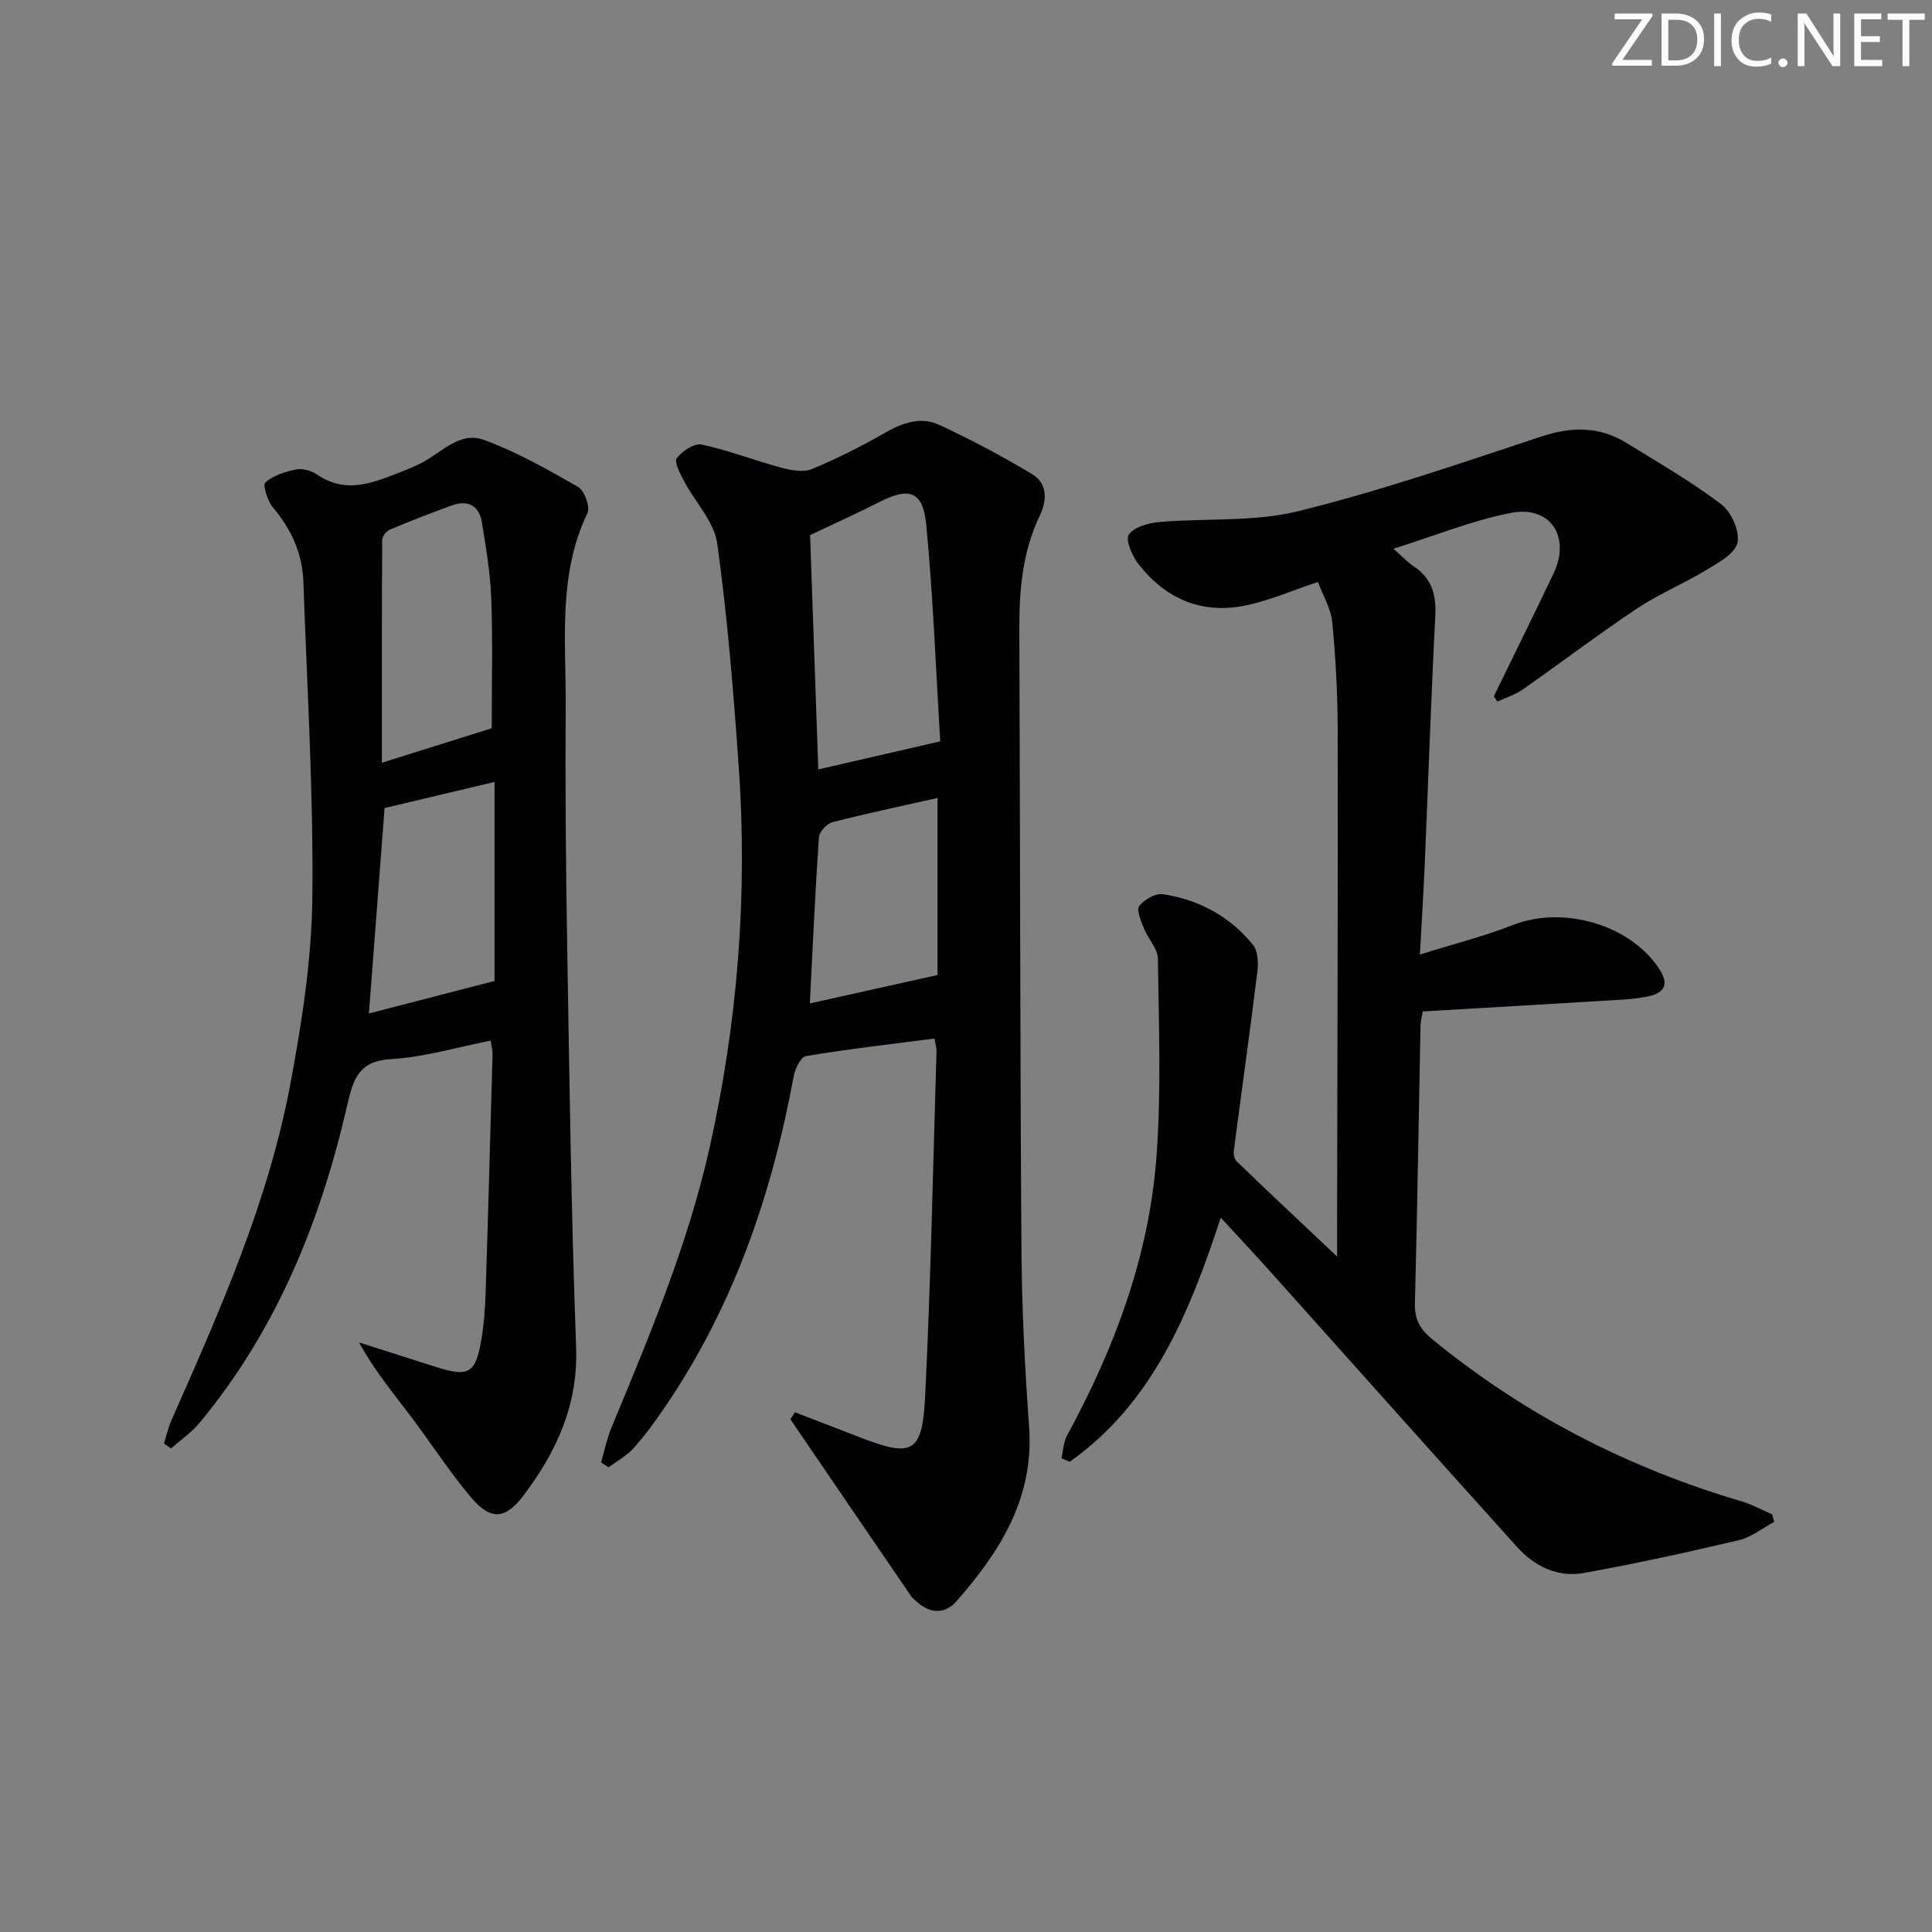
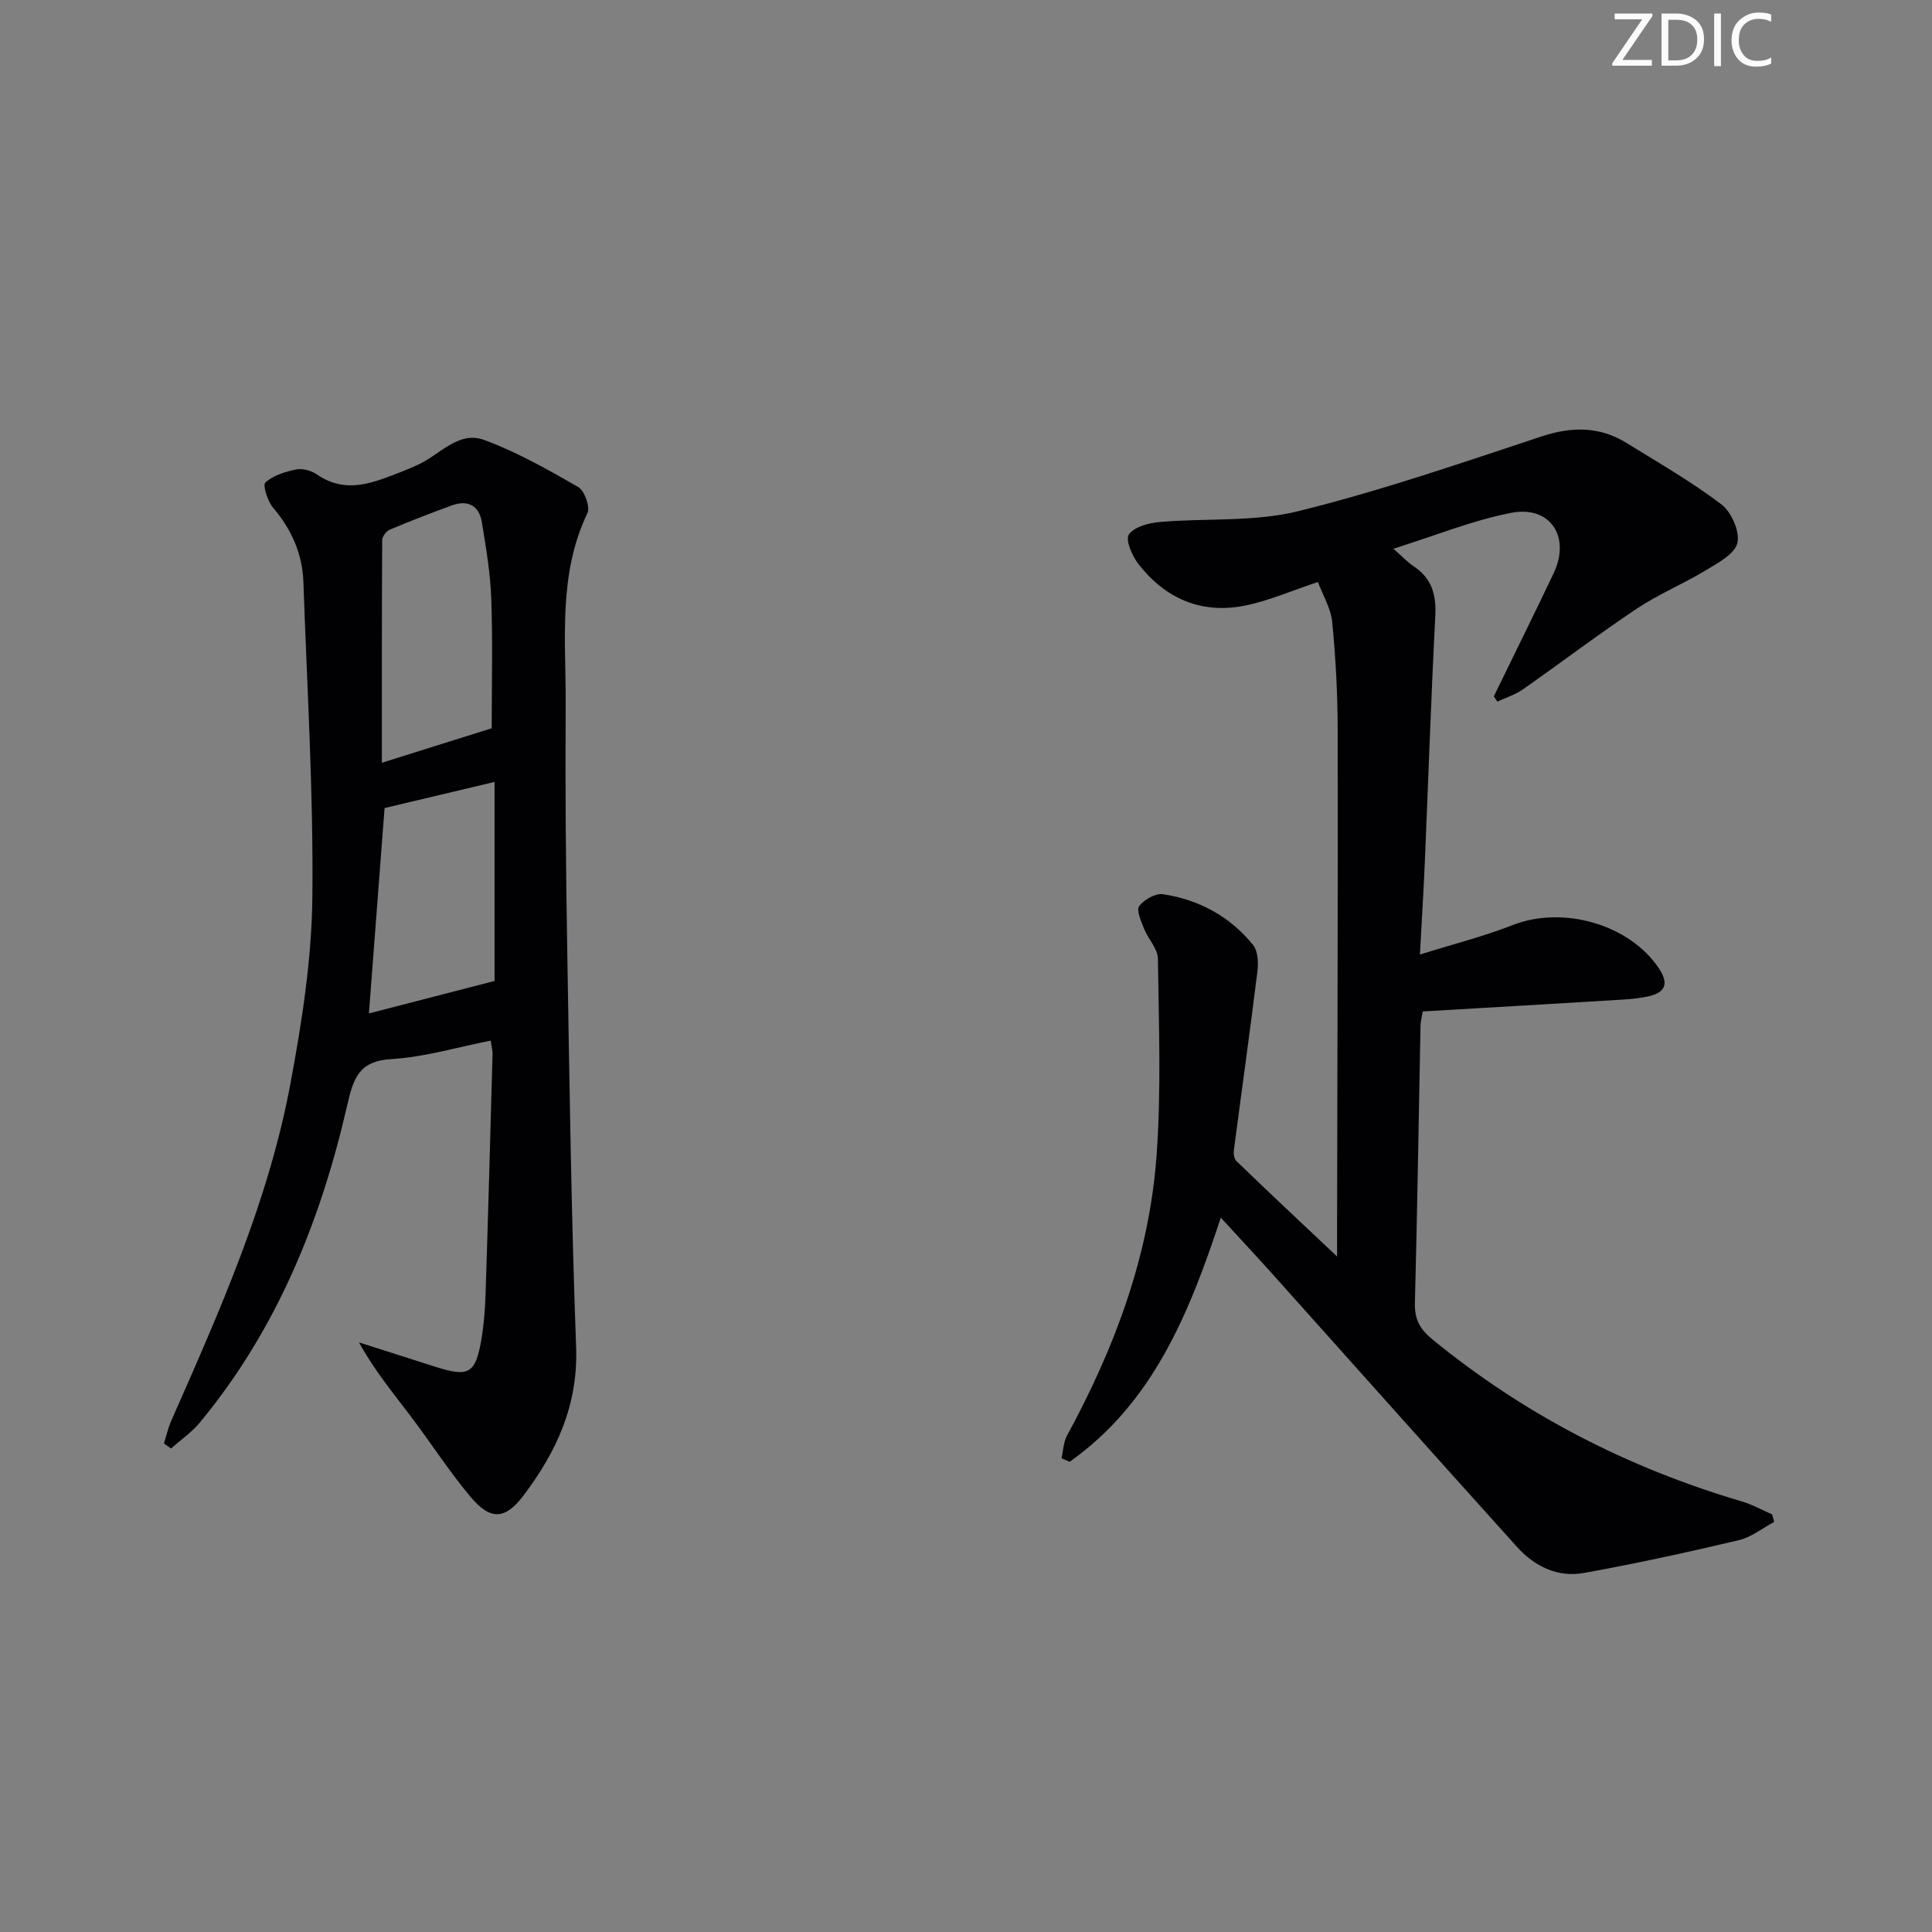
<svg xmlns="http://www.w3.org/2000/svg" enable-background="new 0 0 400 400" viewBox="0 0 400 400">
  <rect x="0" y="0" width="400" height="400" fill="#808080" stroke="none" />
  <g fill="#fafbfa">
    <path d="m342.2 3.2-6.3 9.2h6.1v1.2h-8.2v-.5l6.2-9.1h-5.7v-1.2h7.8v.4z" />
    <path d="m344 13.7v-10.9h3.1c1.6 0 3 .5 4.1 1.4 1.1 1 1.6 2.2 1.6 3.9s-.5 3-1.6 4-2.5 1.5-4.2 1.5h-3zm1.4-9.6v8.4h1.6c1.4 0 2.5-.4 3.2-1.1.8-.8 1.2-1.8 1.2-3.2s-.4-2.4-1.2-3.1-1.8-1-3.1-1z" />
    <path d="m356.3 2.8v10.9h-1.4v-10.9z" />
    <path d="m366.6 13.2c-.8.4-1.8.6-3 .6-1.6 0-2.8-.5-3.7-1.5s-1.4-2.3-1.4-3.9c0-1.7.5-3.2 1.6-4.2s2.4-1.6 4-1.6c1 0 1.9.1 2.6.4v1.5c-.8-.4-1.6-.6-2.6-.6-1.2 0-2.2.4-3 1.2s-1.1 1.9-1.1 3.3c0 1.3.4 2.3 1.1 3.1s1.6 1.1 2.8 1.1c1.1 0 2-.2 2.8-.7v1.3z" />
-     <path d="m368.2 13c0-.3.1-.5.3-.6.2-.2.4-.3.6-.3.3 0 .5.1.7.3s.3.4.3.6-.1.5-.3.6c-.2.2-.4.3-.7.3s-.5-.1-.6-.3c-.2-.2-.3-.4-.3-.6z" />
-     <path d="m381.1 13.7h-1.7l-5.5-8.4c-.2-.2-.3-.5-.4-.7 0 .2.1.8.1 1.5v7.6h-1.4v-10.9h1.8l5.3 8.3c.3.4.4.6.4.8 0-.3-.1-.8-.1-1.6v-7.5h1.4v10.9z" />
-     <path d="m389.7 13.7h-5.8v-10.9h5.6v1.2h-4.2v3.5h3.9v1.2h-3.9v3.7h4.4z" />
-     <path d="m398.4 4.1h-3.1v9.6h-1.4v-9.6h-3.1v-1.3h7.7v1.3z" />
  </g>
  <path d="m276.83 260.15c0-3.08 0-4.86 0-6.65.06-34.15.18-68.3.12-102.46-.01-7.42-.41-14.86-1.13-22.25-.28-2.84-1.94-5.55-2.96-8.29-5.44 1.79-10.28 3.95-15.34 4.93-8.92 1.72-16.34-1.58-21.85-8.69-1.29-1.67-2.71-4.98-1.95-6.07 1.11-1.59 4.07-2.39 6.33-2.59 9.58-.84 19.52.03 28.71-2.24 17.03-4.2 33.69-9.95 50.37-15.47 6.3-2.08 12.04-2.12 17.66 1.36 6.63 4.1 13.42 8 19.61 12.7 2.07 1.57 3.85 5.61 3.31 7.97-.52 2.28-4 4.14-6.5 5.65-4.67 2.83-9.79 4.94-14.32 7.96-8.02 5.35-15.71 11.2-23.61 16.73-1.57 1.1-3.5 1.7-5.27 2.52-.24-.36-.49-.72-.73-1.09 4.13-8.48 8.32-16.93 12.37-25.45 3.61-7.59-.68-14.14-8.85-12.53-8.02 1.58-15.73 4.73-24.31 7.42 1.98 1.74 2.99 2.84 4.2 3.64 3.78 2.49 4.7 5.93 4.47 10.32-.87 16.93-1.44 33.87-2.16 50.81-.25 5.93-.62 11.86-1.02 19.25 7.12-2.23 13.32-3.79 19.23-6.11 10.37-4.07 24.14-.16 30.23 8.94 1.97 2.94 1.61 4.94-2 5.78-1.76.41-3.58.6-5.39.71-13.74.84-27.48 1.64-41.48 2.46-.18 1.1-.45 2.04-.47 2.99-.38 19.14-.66 38.28-1.16 57.41-.09 3.35 1.05 5.39 3.62 7.49 19.06 15.61 40.5 26.6 64.08 33.56 2.16.64 4.18 1.77 6.26 2.68.14.52.29 1.03.43 1.55-2.43 1.3-4.73 3.18-7.33 3.79-10.64 2.51-21.33 4.85-32.09 6.79-5.41.98-10.21-1.39-13.82-5.39-16.95-18.78-33.77-37.68-50.65-56.52-3.31-3.7-6.71-7.32-10.69-11.66-6.57 19.98-14.14 38.44-31.3 50.55-.56-.24-1.12-.49-1.68-.73.36-1.57.4-3.32 1.14-4.69 9.88-18.14 17.03-37.26 18.54-57.92.99-13.54.47-27.21.28-40.82-.03-2.08-2.02-4.09-2.87-6.22-.6-1.52-1.63-3.82-1-4.67 1.01-1.35 3.38-2.7 4.94-2.46 7.45 1.13 13.87 4.61 18.64 10.51 1.02 1.27 1.11 3.7.89 5.5-1.52 12.34-3.26 24.66-4.87 36.99-.1.73.05 1.8.53 2.25 6.58 6.35 13.23 12.59 20.84 19.76z" fill="#010104" />
-   <path d="m164.6 292.4c4.38 1.69 8.76 3.36 13.14 5.07 11.22 4.37 13.22 3.54 13.81-8.59 1.17-23.75 1.62-47.54 2.35-71.32.02-.63-.21-1.27-.43-2.55-8.98 1.17-17.83 2.18-26.61 3.64-1.08.18-2.25 2.65-2.54 4.22-4.55 24.6-12.55 47.84-26.79 68.65-1.97 2.88-4.04 5.72-6.36 8.31-1.43 1.59-3.43 2.66-5.18 3.97-.52-.34-1.04-.69-1.55-1.03.7-2.38 1.19-4.85 2.13-7.14 7.88-19.03 15.88-37.99 20.39-58.22 5.79-25.98 7.84-52.23 5.98-78.74-1.08-15.41-2.32-30.83-4.44-46.12-.63-4.54-4.59-8.6-6.88-12.95-.79-1.51-2.09-3.95-1.51-4.72 1.11-1.48 3.64-3.16 5.17-2.84 5.58 1.19 10.96 3.3 16.49 4.79 2.01.54 4.52 1.02 6.29.29 5.19-2.14 10.25-4.69 15.12-7.49 3.68-2.12 7.48-3.44 11.32-1.65 6.58 3.07 13.03 6.47 19.24 10.22 3.13 1.89 3.06 5.39 1.56 8.51-3.65 7.57-4.3 15.6-4.26 23.84.18 42.65.15 85.3.44 127.95.08 12.29.69 24.6 1.58 36.86 1.08 14.74-5.99 25.88-15.08 36.21-2.26 2.57-5.28 2.58-8 .2-.5-.44-1.05-.87-1.42-1.41-8.32-12.16-16.62-24.34-24.92-36.52.32-.5.64-.97.96-1.44zm3.12-181.61c.55 15.61 1.13 32.13 1.7 48.51 8.59-1.98 16.41-3.78 25.24-5.81-.89-14.69-1.45-29.8-2.89-44.83-.68-7.05-3.53-7.89-9.86-4.65-4.24 2.17-8.59 4.12-14.19 6.78zm-.05 96.96c8.78-1.96 17.59-3.92 26.44-5.89 0-11.95 0-24.1 0-36.65-7.62 1.72-14.72 3.2-21.73 5.01-1.17.3-2.76 1.97-2.83 3.1-.78 11.36-1.29 22.75-1.88 34.43z" fill="#010104" />
  <path d="m101.59 215.45c-6.97 1.37-13.72 3.42-20.56 3.82-6.71.39-7.87 4-9.12 9.46-5.51 24.08-14.62 46.6-30.59 65.85-1.67 2.01-3.92 3.55-5.91 5.31-.49-.34-.98-.69-1.47-1.03.5-1.58.86-3.21 1.52-4.72 10-22.66 20.12-45.33 24.68-69.84 2.37-12.69 4.39-25.65 4.53-38.51.24-21.74-1.11-43.49-1.85-65.24-.2-5.87-2.44-10.91-6.26-15.41-1.15-1.35-2.22-4.7-1.62-5.24 1.64-1.48 4.13-2.25 6.41-2.71 1.32-.26 3.12.25 4.28 1.05 6.21 4.27 12.01 1.53 17.88-.72 1.08-.42 2.15-.9 3.2-1.39 4.41-2.06 8.27-6.99 13.54-5.04 6.77 2.5 13.17 6.12 19.45 9.73 1.32.76 2.53 4.15 1.92 5.42-6.14 12.8-4.42 26.43-4.5 39.82-.11 16.83.03 33.66.32 50.48.46 27.46.83 54.93 1.84 82.37.44 11.98-4.07 21.7-10.93 30.76-3.76 4.97-6.8 5.15-10.91.26-4.48-5.33-8.26-11.25-12.48-16.81-3.66-4.82-7.51-9.5-10.63-15.19 5.29 1.69 10.58 3.39 15.88 5.07 6.82 2.16 8.23 1.4 9.43-5.53.54-3.1.78-6.28.89-9.43.54-16.64.99-33.28 1.45-49.92.01-.64-.18-1.28-.39-2.67zm.21-64.67c0-8.87.23-17.85-.09-26.82-.18-5.27-1.09-10.54-1.93-15.77-.56-3.49-2.87-4.77-6.23-3.55-4.31 1.57-8.6 3.23-12.83 5.01-.73.31-1.59 1.43-1.59 2.18-.09 15.32-.07 30.65-.07 46.09 7.84-2.47 15.05-4.73 22.74-7.14zm-25.42 59.04c8.49-2.19 17.23-4.45 26.01-6.72 0-13.38 0-27.06 0-41.21-8.04 1.91-15.57 3.7-22.77 5.41-1.12 14.69-2.2 28.88-3.24 42.52z" fill="#010104" />
</svg>